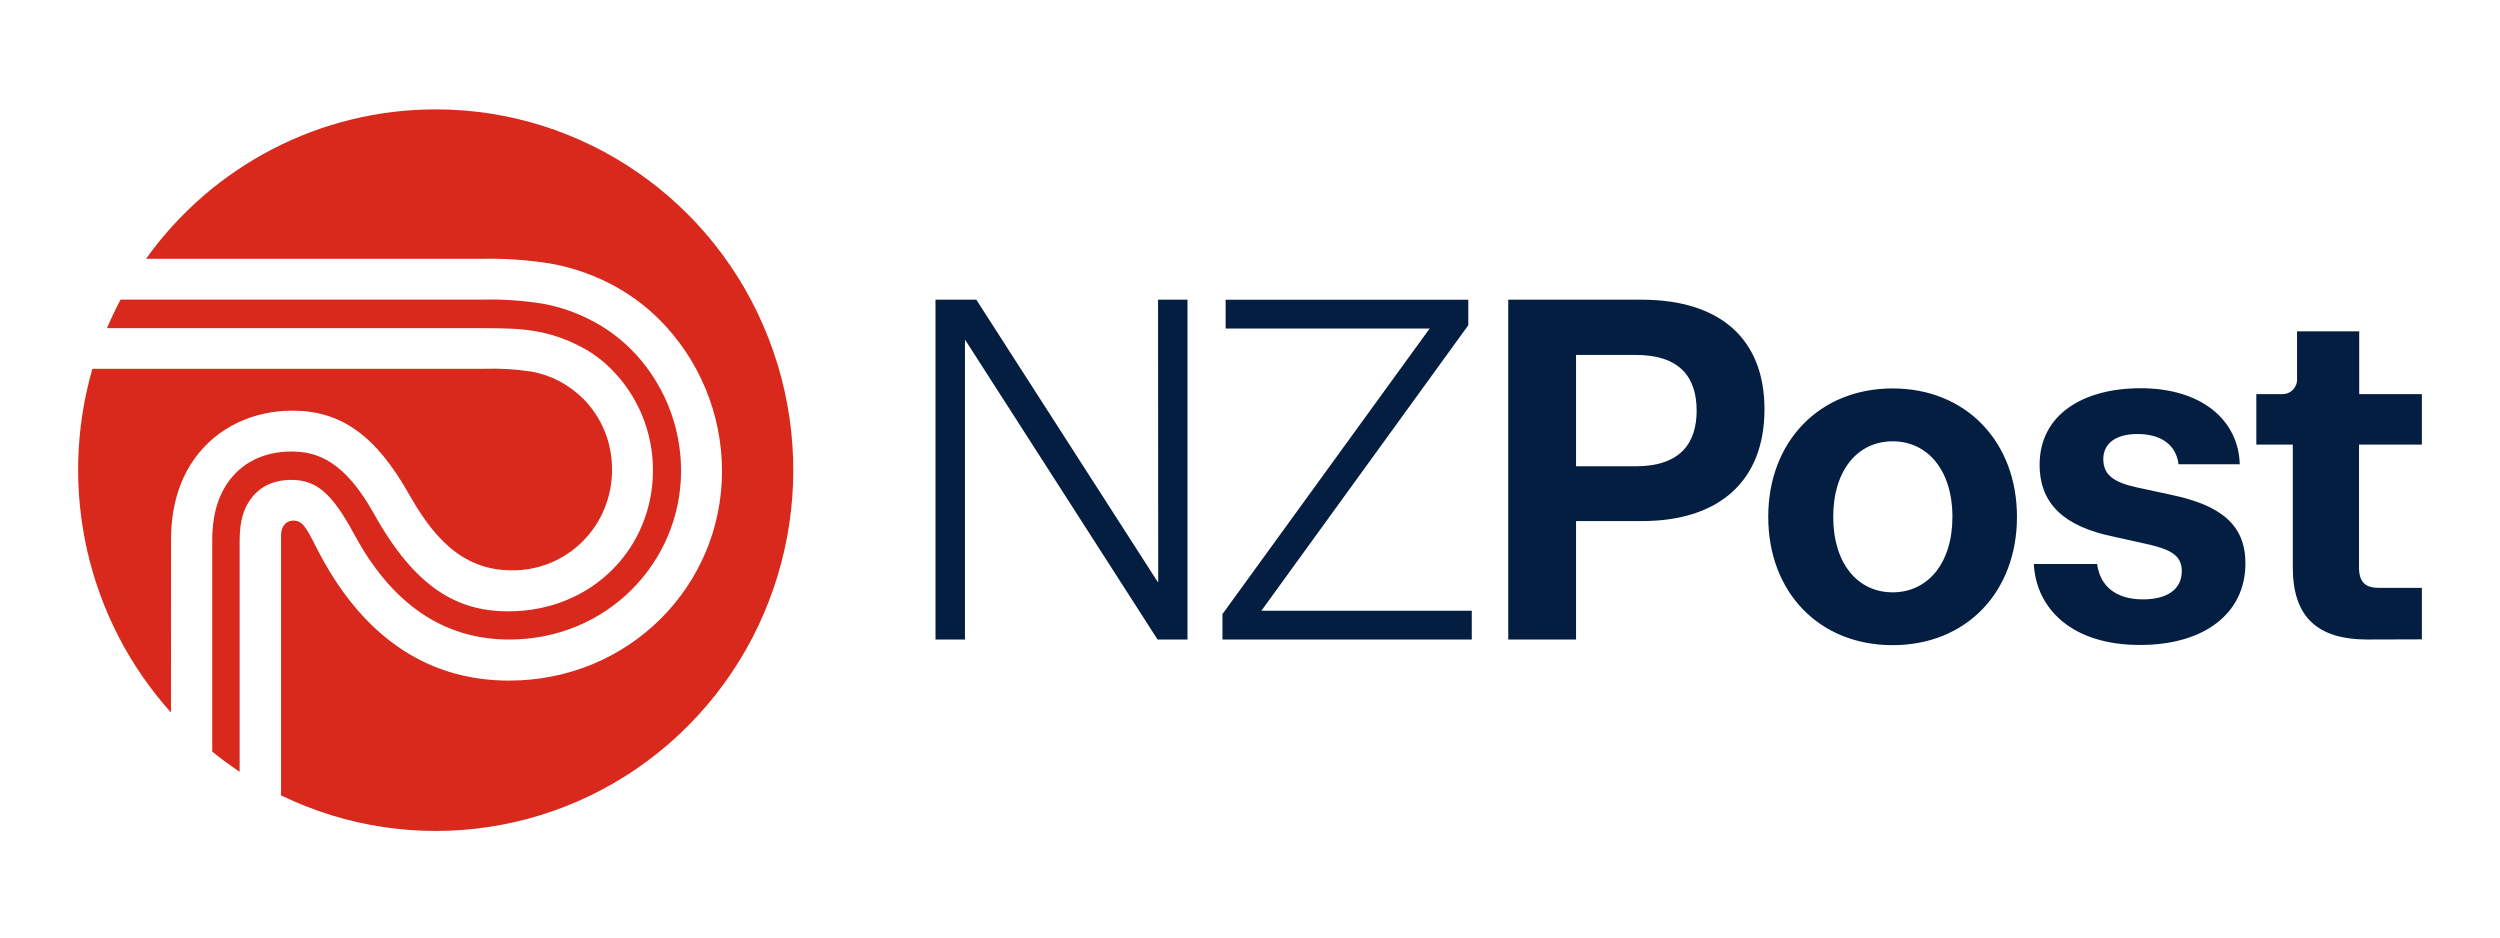
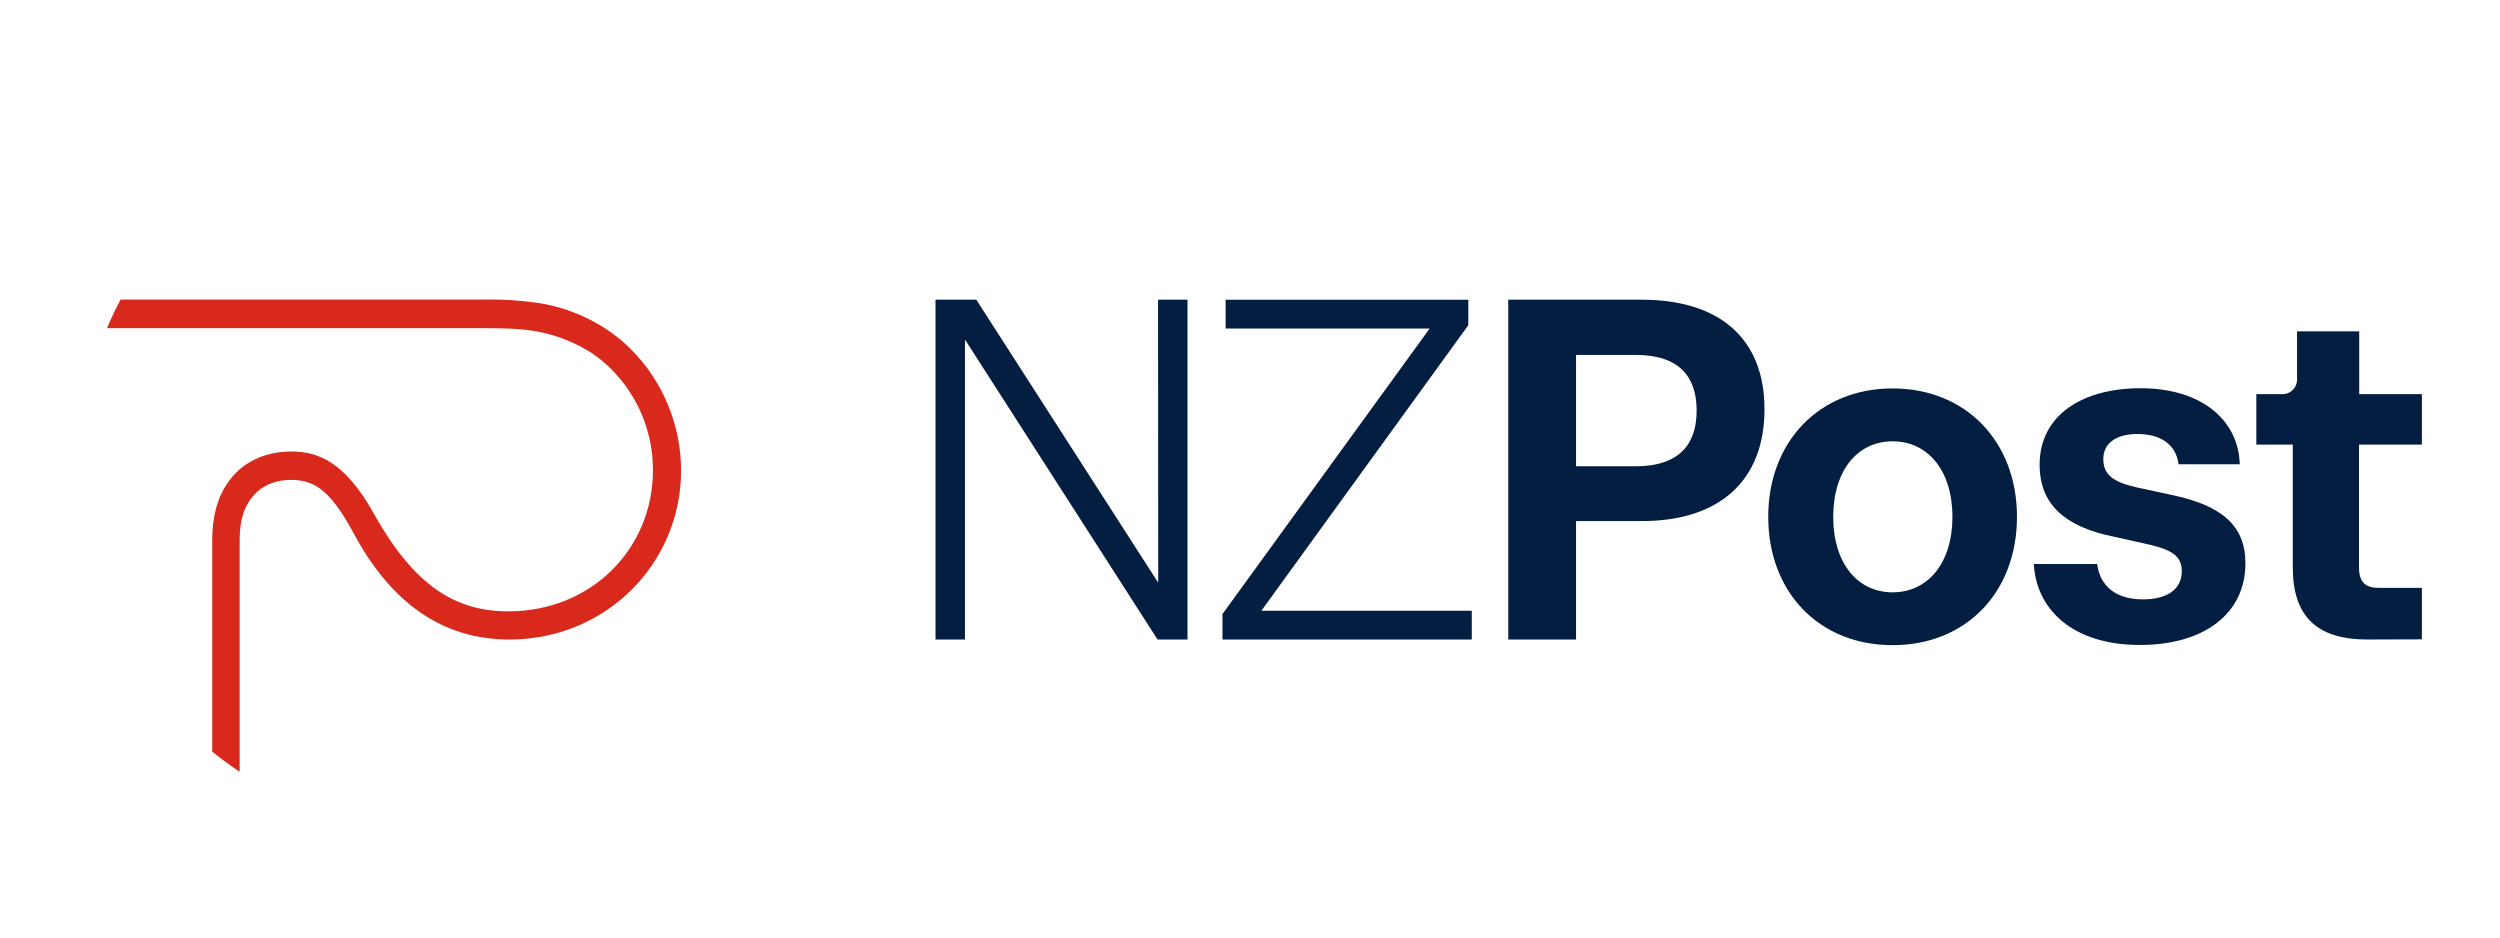
<svg xmlns="http://www.w3.org/2000/svg" id="a" viewBox="0 0 320 120">
  <rect width="320" height="120" fill="#fff" stroke-width="0" />
  <path d="m148.23,38.361h3.77v43.498h-3.832l-24.59-38.301h-.063v38.301h-3.77v-43.498h5.222l23.221,36.125h.063l-.021-36.125Zm13.227,39.814h26.93v3.689h-31.911v-3.263l26.517-36.546h-26.11v-3.689h31.06v3.263l-26.486,36.546Zm48.658-39.814c10.052,0,15.739,5.018,15.739,14.02,0,9.239-5.864,14.315-15.666,14.315h-8.454v15.163h-8.679v-43.498h17.06Zm-.778,21.325c5.807,0,7.833-3.02,7.833-7.126,0-4.216-2.089-7.131-7.833-7.131h-7.603v14.257h7.603Zm16.997,6.467c0-9.608,6.523-16.434,15.922-16.434s15.916,6.825,15.916,16.434-6.464,16.428-15.916,16.428-15.922-6.825-15.922-16.428Zm23.577,0c0-5.982-3.195-9.666-7.655-9.666s-7.603,3.689-7.603,9.666,3.133,9.666,7.603,9.666,7.655-3.689,7.655-9.666Zm10.444,6.04h8.079c.36,2.778,2.334,4.527,5.864,4.527,2.992,0,4.971-1.207,4.971-3.621,0-1.934-1.321-2.72-4.131-3.384l-4.731-1.054c-6.104-1.27-9.336-4.106-9.336-9.181,0-6.325,5.446-9.787,12.929-9.787,7.833,0,12.533,4.111,12.689,9.729h-7.833c-.297-2.356-2.088-3.869-5.263-3.869-2.752,0-4.371,1.207-4.371,3.199s1.259,2.962,4.251,3.626l4.485.97c6.345,1.328,9.457,3.863,9.457,8.754,0,6.467-5.326,10.452-13.462,10.452-8.715.026-13.326-4.622-13.624-10.362h.026Zm42.7,9.666c-6.522,0-9.577-2.962-9.577-9.245v-15.706h-4.669v-6.462h3.207c.55.043,1.091-.162,1.478-.559.387-.397.579-.947.527-1.502v-5.977h7.958v8.038h8.021v6.462h-8.047v15.706c0,1.934.836,2.635,2.574,2.635h5.473v6.588l-6.945.021Z" fill="#041e42" stroke-width="0" />
-   <path d="m21.896,69.32c0-1.639,0-6.435,3.018-10.631,2.893-4.011,7.488-6.124,12.533-6.124,6.224,0,10.663,3.204,14.872,10.636,2.919,5.16,6.585,9.798,13.17,9.798,3.409.047,6.693-1.295,9.111-3.721,2.417-2.427,3.764-5.735,3.736-9.176.027-3.402-1.303-6.671-3.692-9.071-.902-.891-1.928-1.645-3.044-2.24-1.117-.591-2.319-1.004-3.561-1.223-1.999-.309-4.021-.431-6.042-.364H11.828c-4.454,15.434-.645,32.095,10.057,43.999l.01-21.884Z" fill="#d8291c" stroke-width="0" />
  <path d="m45.364,68.435c5.347,9.877,12.371,13.424,19.843,13.424,12.444,0,21.969-9.824,21.969-21.609,0-5.87-2.335-11.494-6.48-15.611-1.527-1.507-3.279-2.765-5.191-3.726-1.89-.963-3.907-1.648-5.99-2.034-2.603-.421-5.239-.597-7.875-.527H15.432c-.632,1.191-1.211,2.403-1.739,3.653h47.937c3.175,0,5.138.053,7.206.443,1.747.327,3.441.896,5.034,1.692,1.587.76,3.036,1.782,4.287,3.025,3.482,3.433,5.437,8.143,5.42,13.055,0,9.903-7.77,18.031-18.512,18.031-6.585,0-11.927-3.046-17.196-12.481-3.744-6.725-7.222-7.974-10.548-7.974-3.566,0-6.439,1.434-8.224,4.064-1.932,2.841-1.932,6.203-1.932,7.558v26.79c1.128.917,2.298,1.776,3.509,2.577v-29.463c0-1.824.209-3.616,1.212-5.149,1.138-1.75,2.929-2.746,5.41-2.746,3.253,0,5.227,1.75,8.068,7.01Z" fill="#d8291c" stroke-width="0" />
-   <path d="m55.766,14c-14.686-.01-28.482,7.107-37.076,19.127h42.945c2.98-.068,5.961.14,8.903.622,2.567.463,5.053,1.297,7.384,2.477,2.396,1.207,4.587,2.791,6.491,4.691,5.118,5.132,7.998,12.11,8.005,19.39,0,14.668-11.875,26.811-27.264,26.811-10.898,0-19.107-6.098-24.632-16.987-1.342-2.662-1.817-3.494-2.982-3.494-.856,0-1.567.664-1.567,1.882v33.289c16.954,8.22,37.165,5.131,50.947-7.787,13.783-12.918,18.327-33.033,11.459-50.706-6.869-17.673-23.754-29.302-42.562-29.315h-.052Z" fill="#d8291c" fill-rule="evenodd" stroke-width="0" />
</svg>